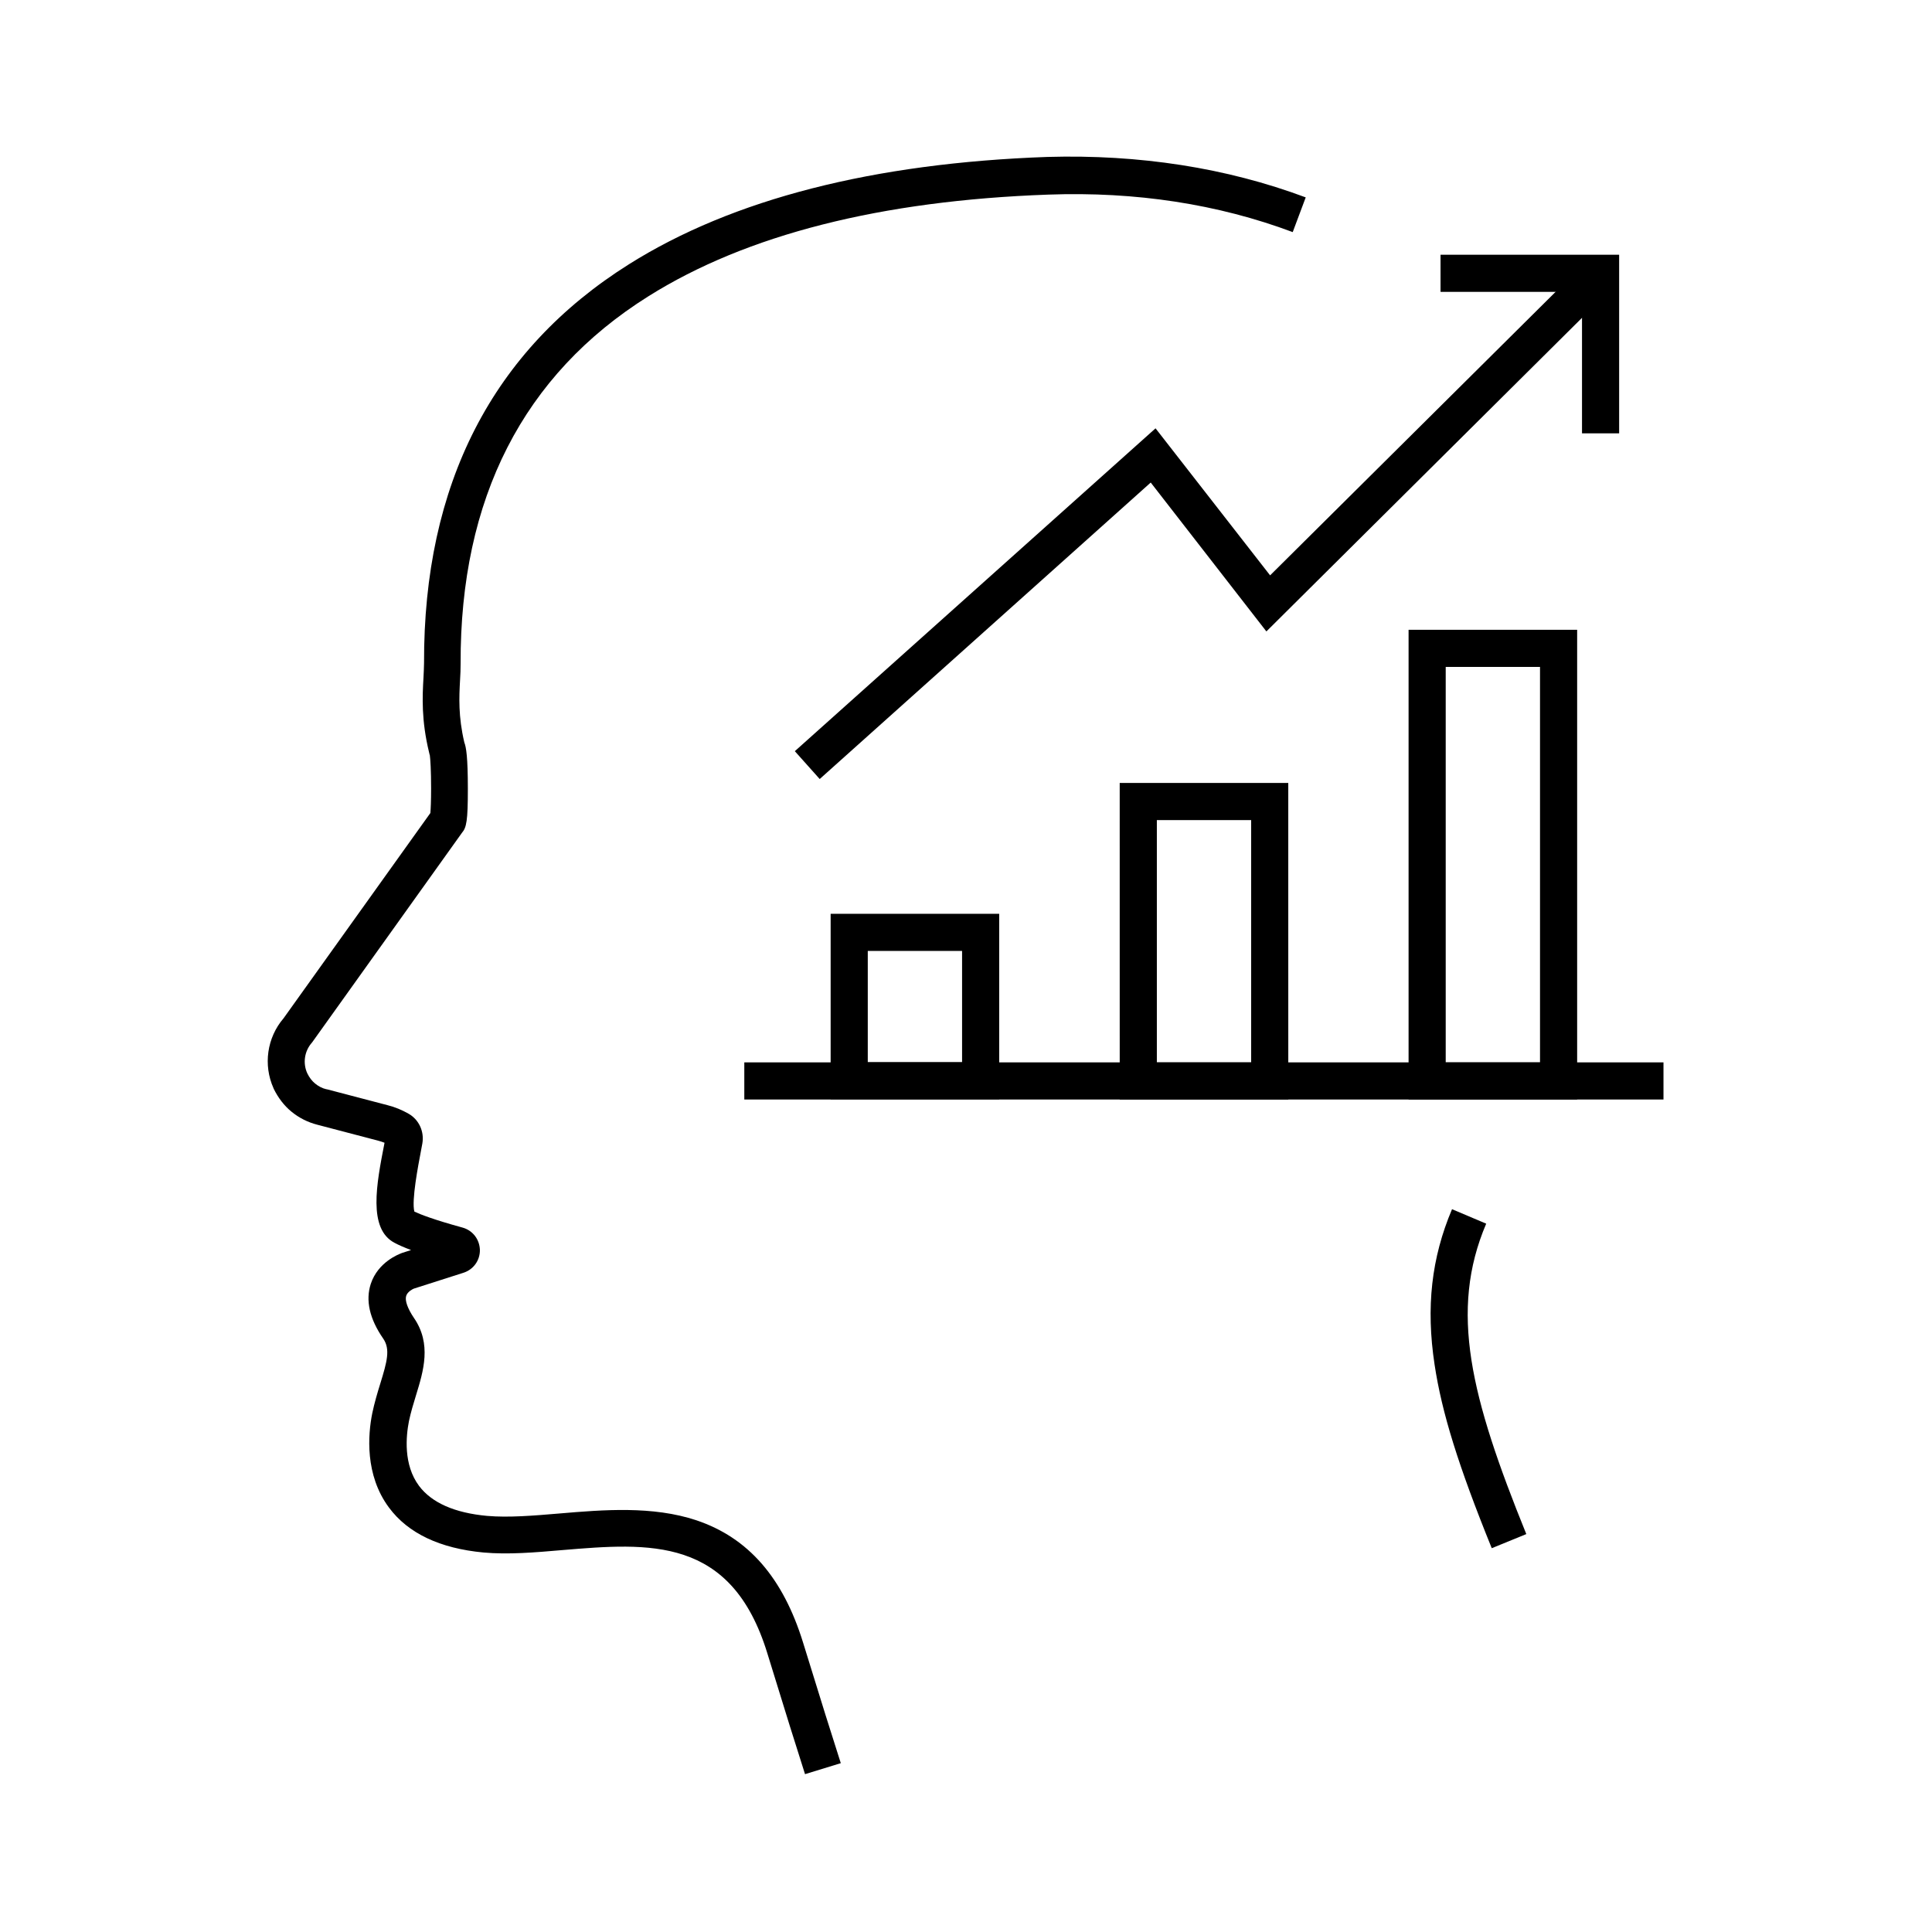
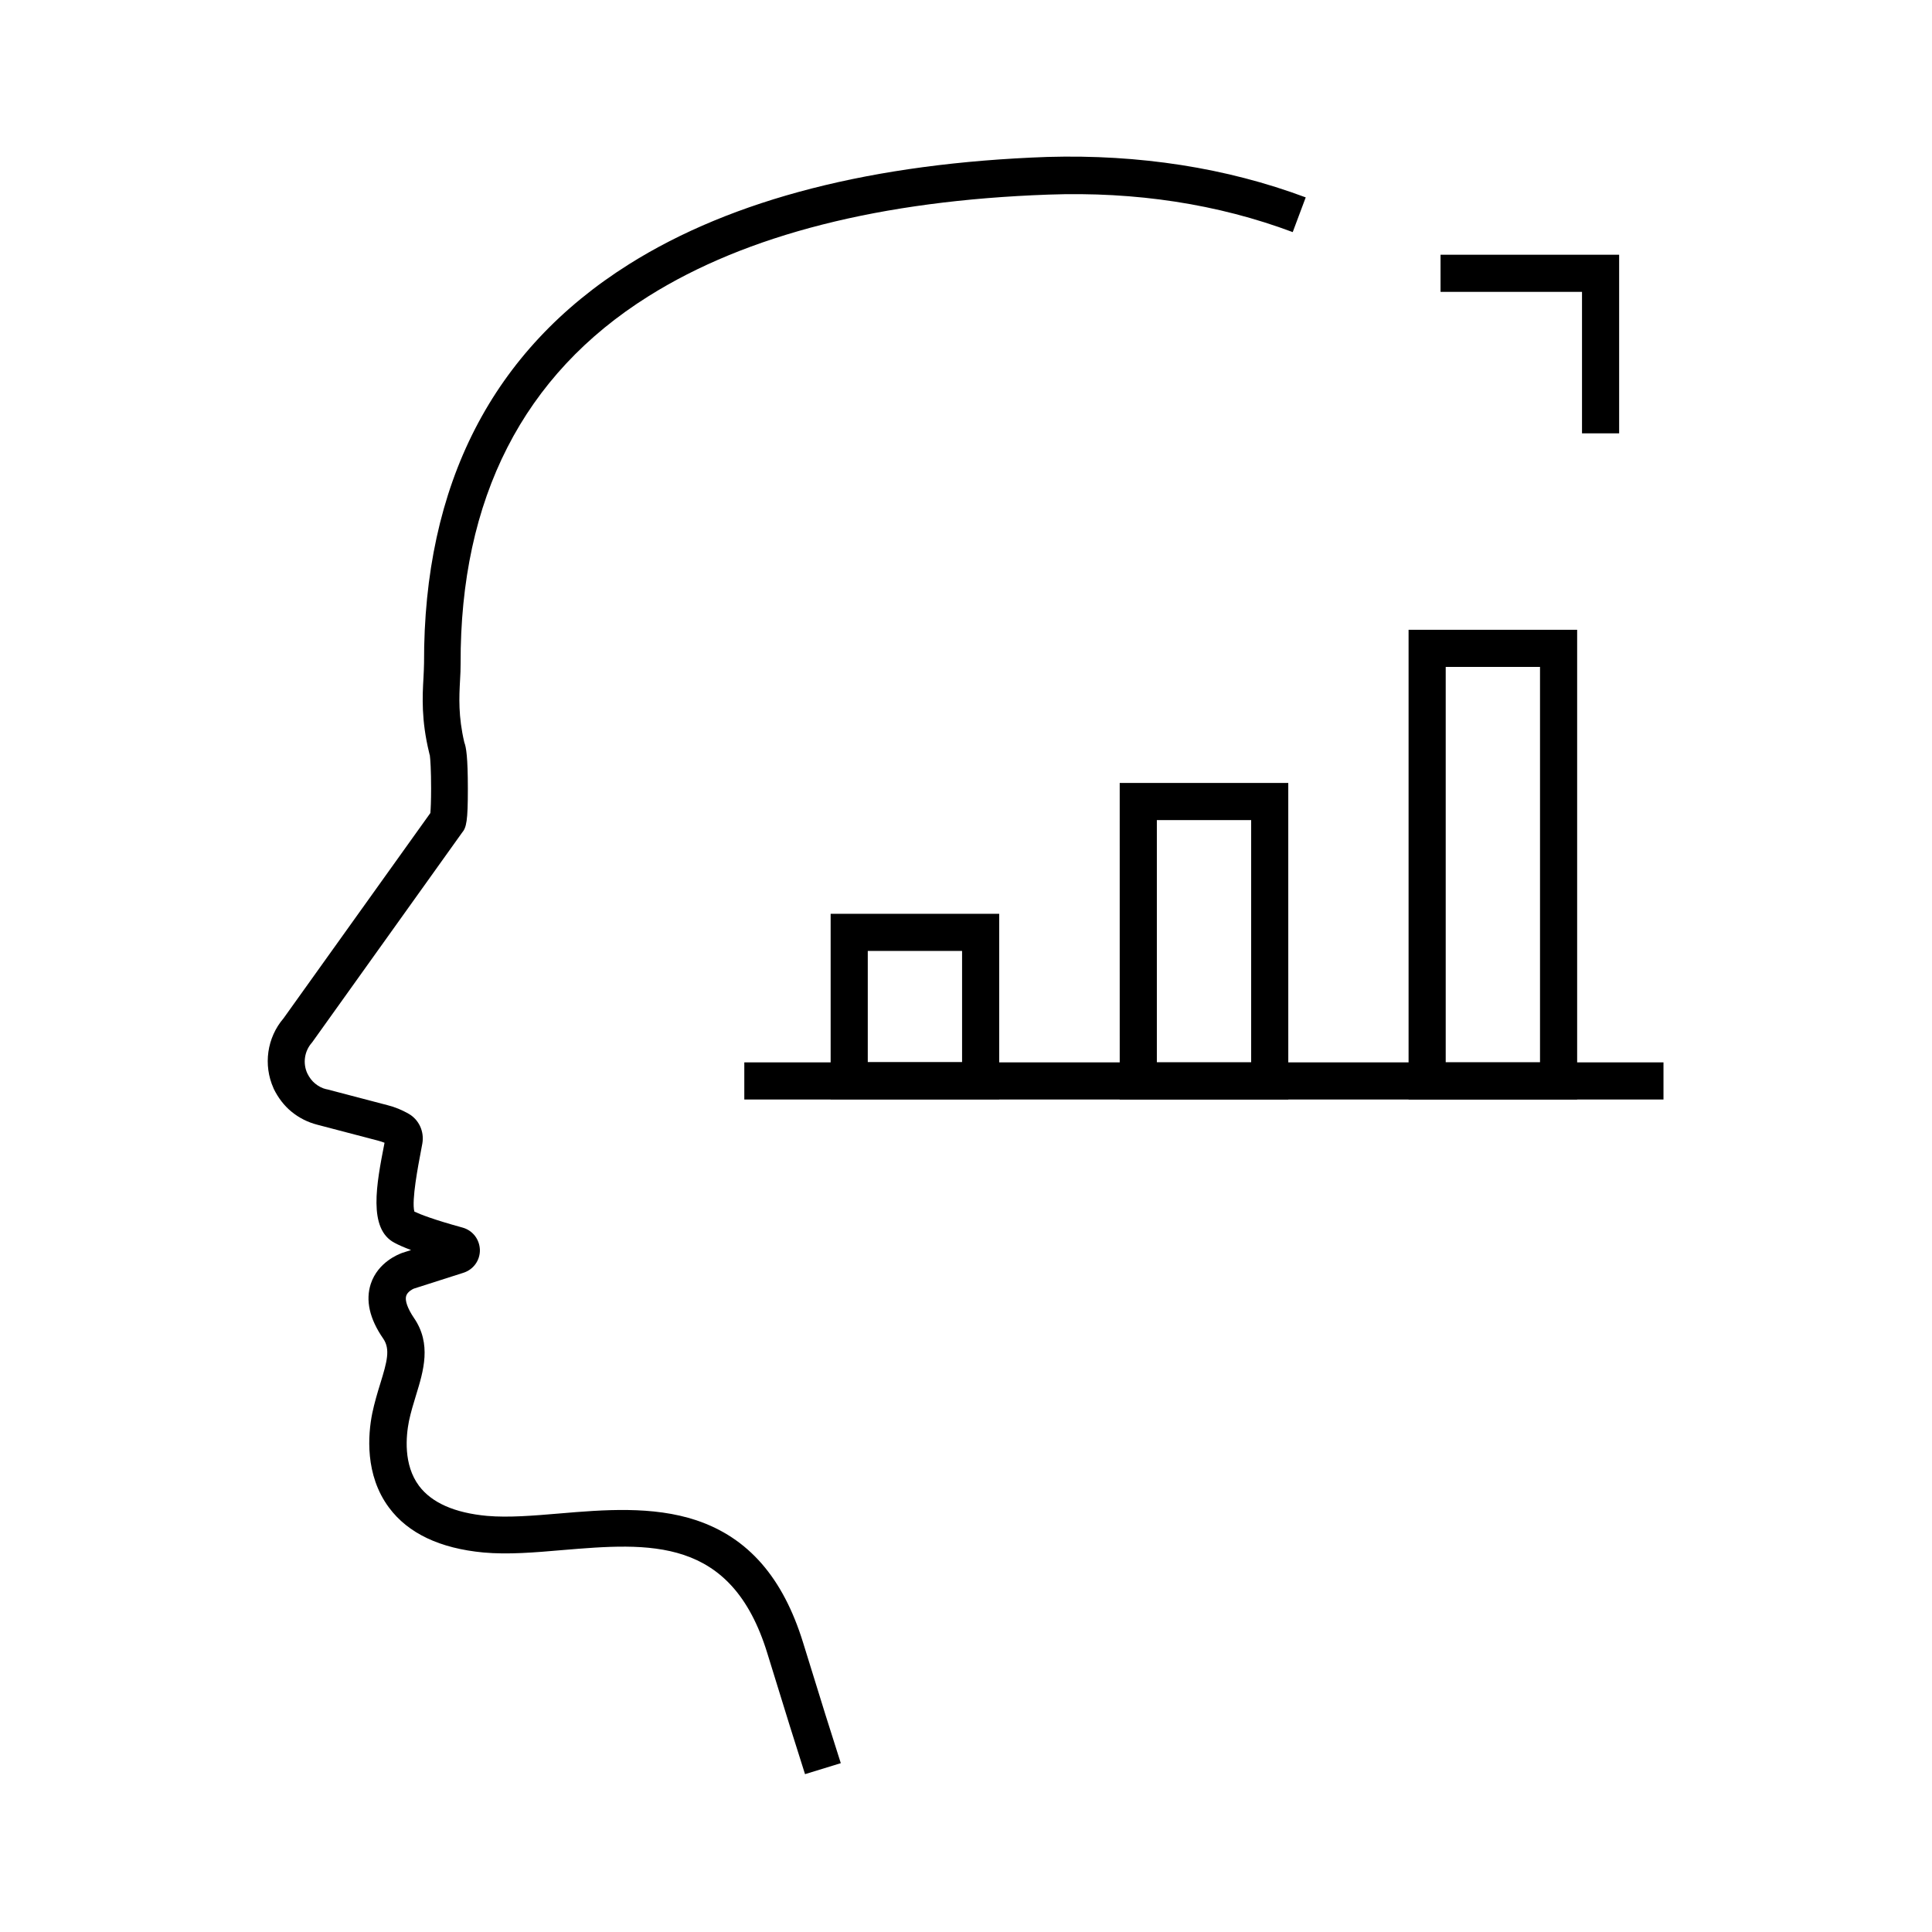
<svg xmlns="http://www.w3.org/2000/svg" fill="#000000" width="800px" height="800px" version="1.1" viewBox="144 144 512 512">
  <g>
    <path d="m573.09 258.84h-9.84v-37.492h-37.492v-9.84h47.332z" />
    <path d="m408.8 435.32h-44.672v-49.152h44.672zm-34.832-9.84h24.992v-29.473h-24.992z" />
    <path d="m485.41 435.38h-44.672l-0.004-83.887h44.672zm-34.832-9.84h24.992v-64.207h-24.992z" />
    <path d="m561.96 435.38h-44.672v-124.48h44.672zm-34.832-9.84h24.992v-104.8h-24.992z" />
-     <path d="m361.23 350.45-6.594-7.379 95.594-85.559 30.359 38.965 84.129-83.539 6.891 6.984-92.004 91.414-30.652-39.457z" />
    <path d="m341.25 425.54h243.59v9.84h-243.59z" />
-     <path d="m539.33 554.29c-8.855-21.844-13.234-35.918-15.152-48.66-2.312-15.203-0.836-28.289 4.625-41.18l9.055 3.836c-9.84 23.125-4.133 45.855 10.629 82.262z" />
    <path d="m357.34 614.17c-2.262-7.086-5.266-16.629-9.988-32.027-9.543-31.094-31.293-29.273-54.316-27.355-7.379 0.641-14.414 1.23-20.91 0.641-11.512-1.082-19.977-5.066-25.043-11.906-6.445-8.66-5.559-19.387-4.43-24.992 0.59-2.805 1.379-5.461 2.117-7.824 1.82-5.902 2.707-9.152 0.789-11.957-3.641-5.266-4.723-10.137-3.297-14.516 1.918-5.805 7.477-7.871 8.117-8.117l0.098-0.051 2.461-0.789c-1.82-0.688-3.297-1.328-4.379-1.918-7.086-3.691-4.773-15.645-2.707-26.223 0-0.098 0.051-0.195 0.051-0.297-0.543-0.195-1.082-0.395-1.672-0.543l-16.137-4.231c-2.508-0.641-4.871-1.82-6.887-3.492-1.918-1.574-3.492-3.641-4.676-6.051l-0.051-0.148c-2.754-6.148-1.723-13.383 2.656-18.5l38.918-54.414c0.098-1.082 0.195-3.246 0.195-6.543 0-4.773-0.195-7.723-0.344-8.809l-0.051-0.098-0.148-0.641c-2.066-8.512-1.77-14.762-1.477-19.777 0.051-1.379 0.148-2.656 0.148-3.836-0.148-47.379 18.105-82.953 54.316-105.73 27.453-17.27 64.797-26.812 110.9-28.438 24.305-0.691 47.379 2.852 68.438 10.723l-3.445 9.199c-19.828-7.43-41.625-10.773-64.746-9.938-44.379 1.574-80.047 10.629-106.03 26.961-33.16 20.812-49.891 53.578-49.742 97.367 0 1.426-0.051 2.856-0.148 4.328-0.246 4.527-0.492 9.594 1.133 16.531 0.492 1.23 0.934 3.887 0.934 12.301 0 8.414-0.344 10.234-1.574 11.66l-39.605 55.398-0.148 0.195c-1.969 2.215-2.461 5.41-1.23 8.117 0.543 1.133 1.277 2.066 2.066 2.707 0.887 0.738 1.918 1.277 3 1.523h0.098l16.137 4.231c1.969 0.492 3.836 1.277 5.559 2.262 2.754 1.574 4.184 4.723 3.641 7.871-0.148 0.688-0.246 1.379-0.395 2.117-0.688 3.641-2.508 12.988-1.723 15.941 1.672 0.789 5.215 2.164 12.742 4.231 2.707 0.738 4.527 3.102 4.625 5.902 0.051 2.805-1.723 5.266-4.43 6.102l-13.086 4.184c-0.246 0.098-1.672 0.789-2.016 1.918-0.395 1.23 0.395 3.394 2.066 5.856 4.723 6.887 2.508 14.07 0.543 20.469-0.688 2.215-1.379 4.527-1.871 6.84-0.789 3.984-1.523 11.562 2.656 17.172 3.344 4.477 9.445 7.184 18.055 7.969 5.656 0.492 12.203-0.051 19.188-0.641 11.562-0.984 24.699-2.066 36.309 1.82 13.727 4.625 22.926 15.203 28.242 32.422 4.723 15.352 7.723 24.895 9.988 31.93z" />
  </g>
</svg>